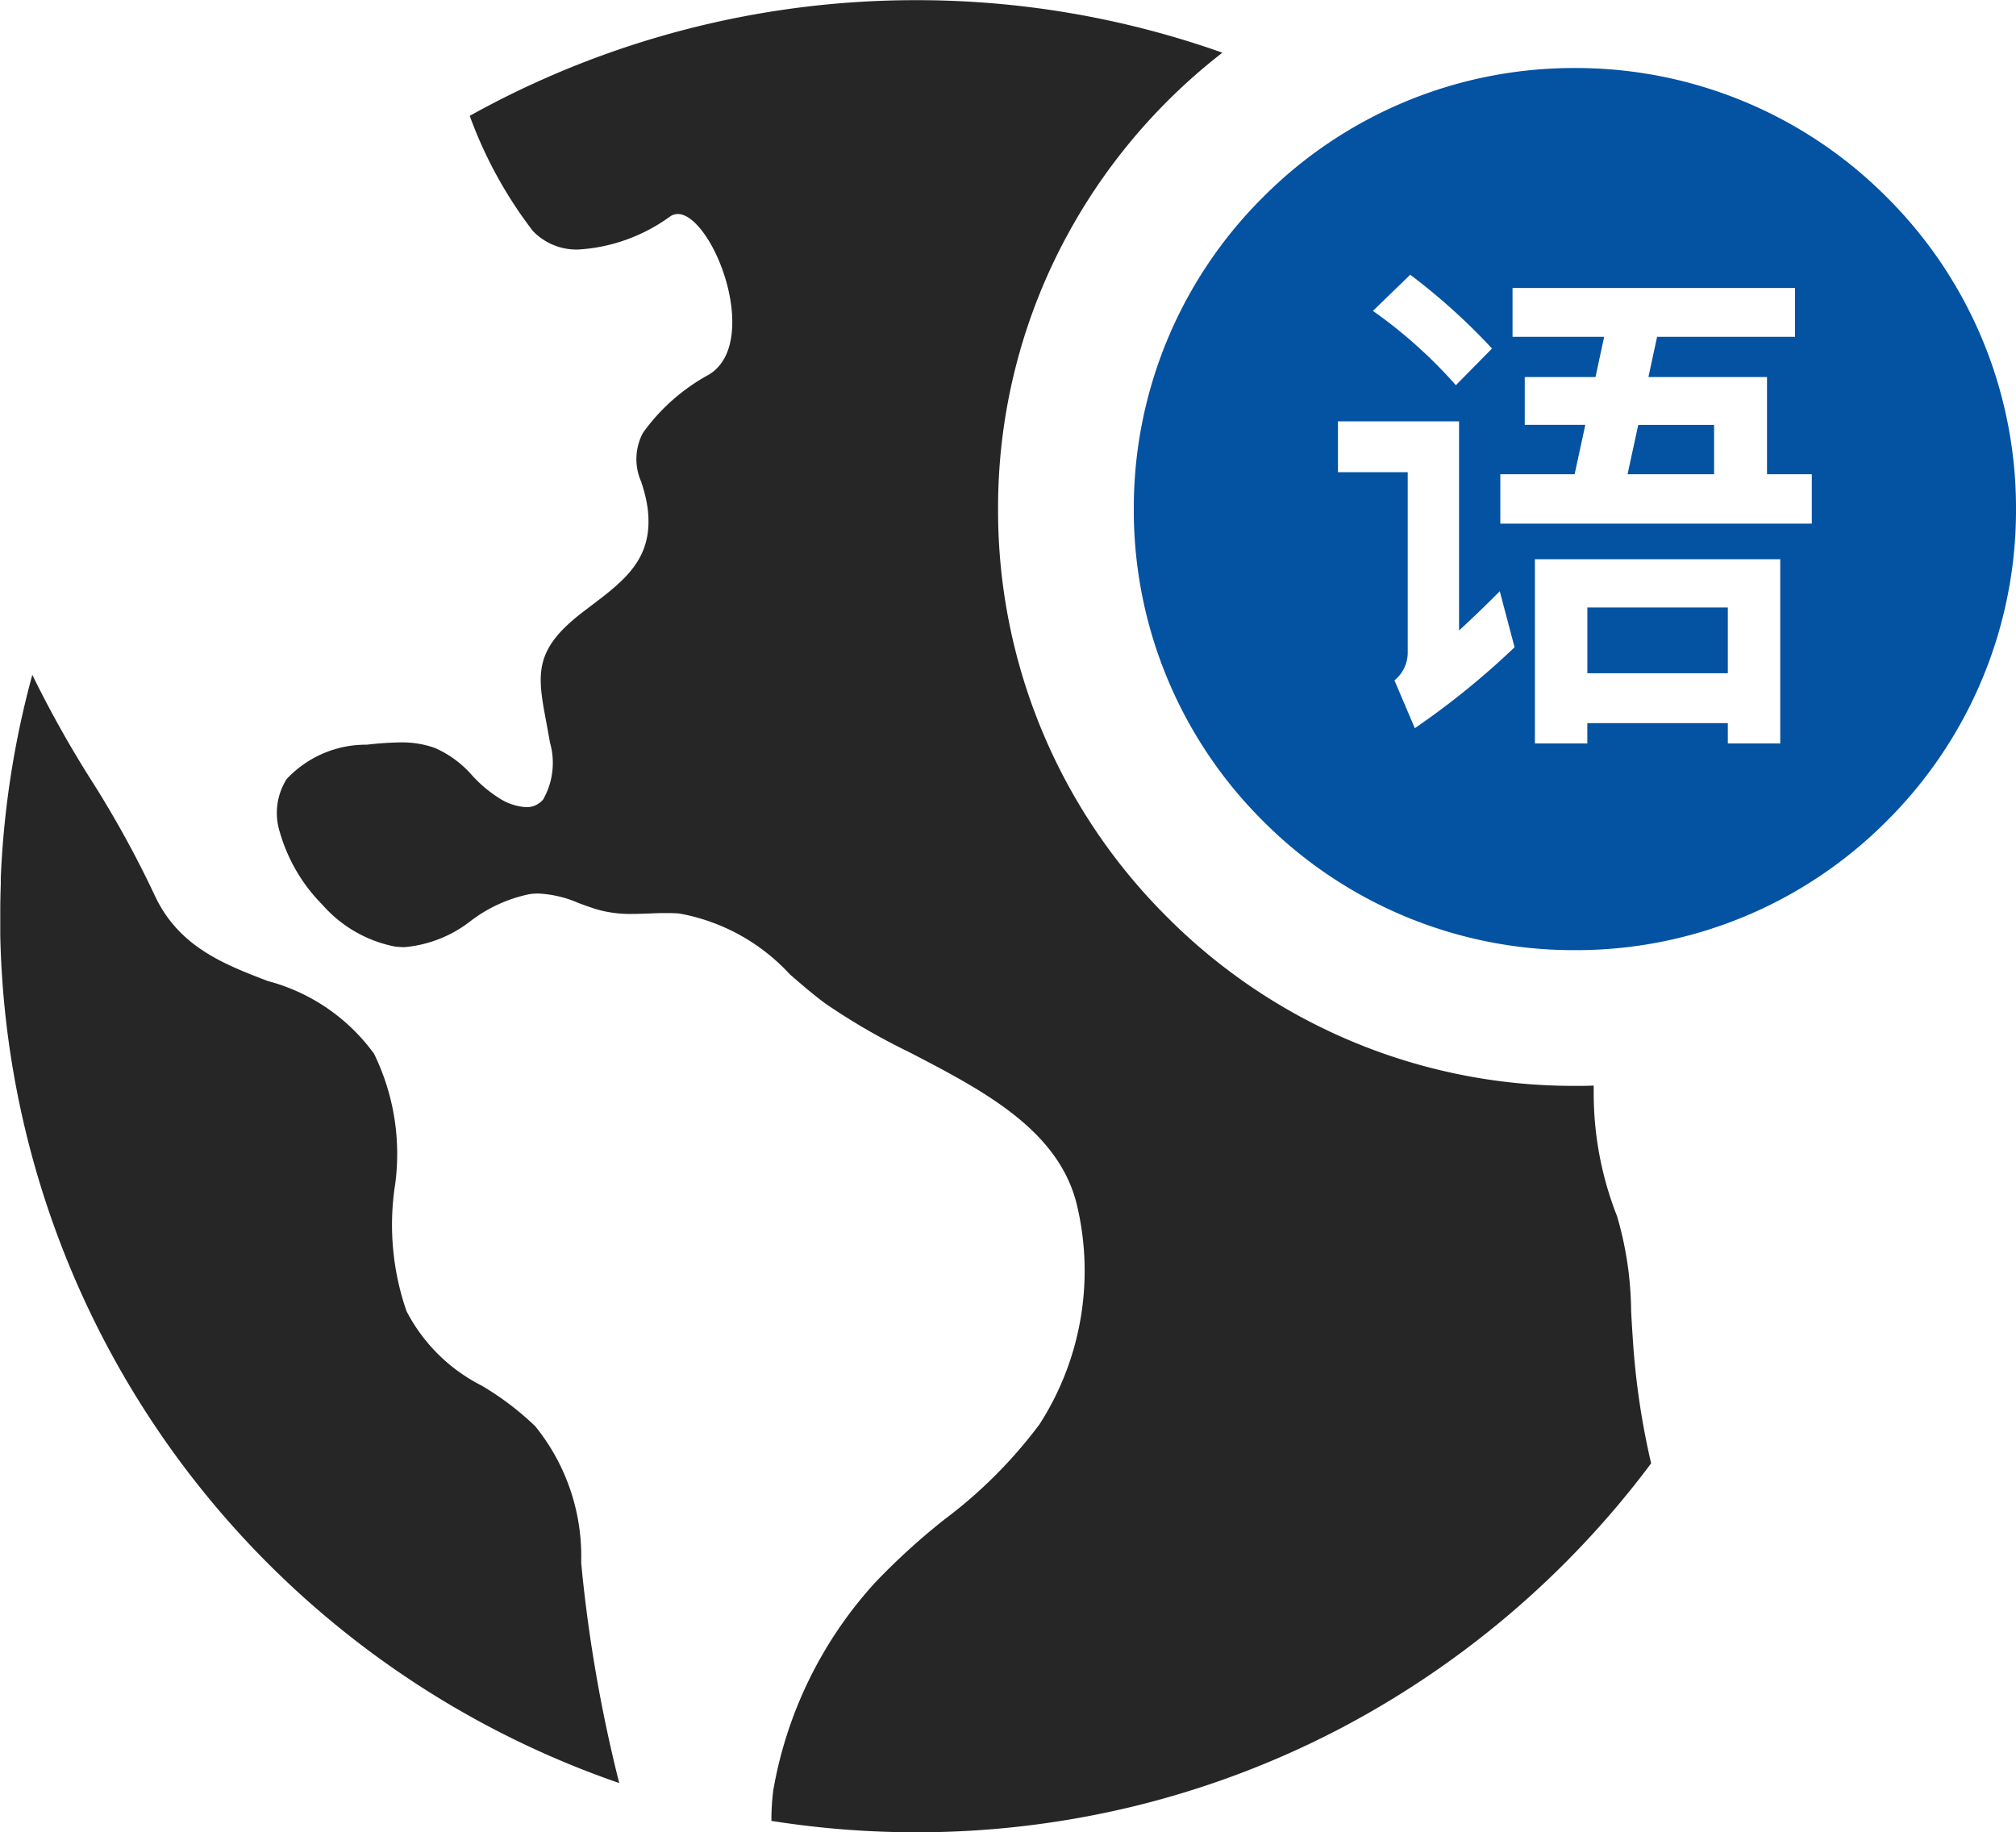
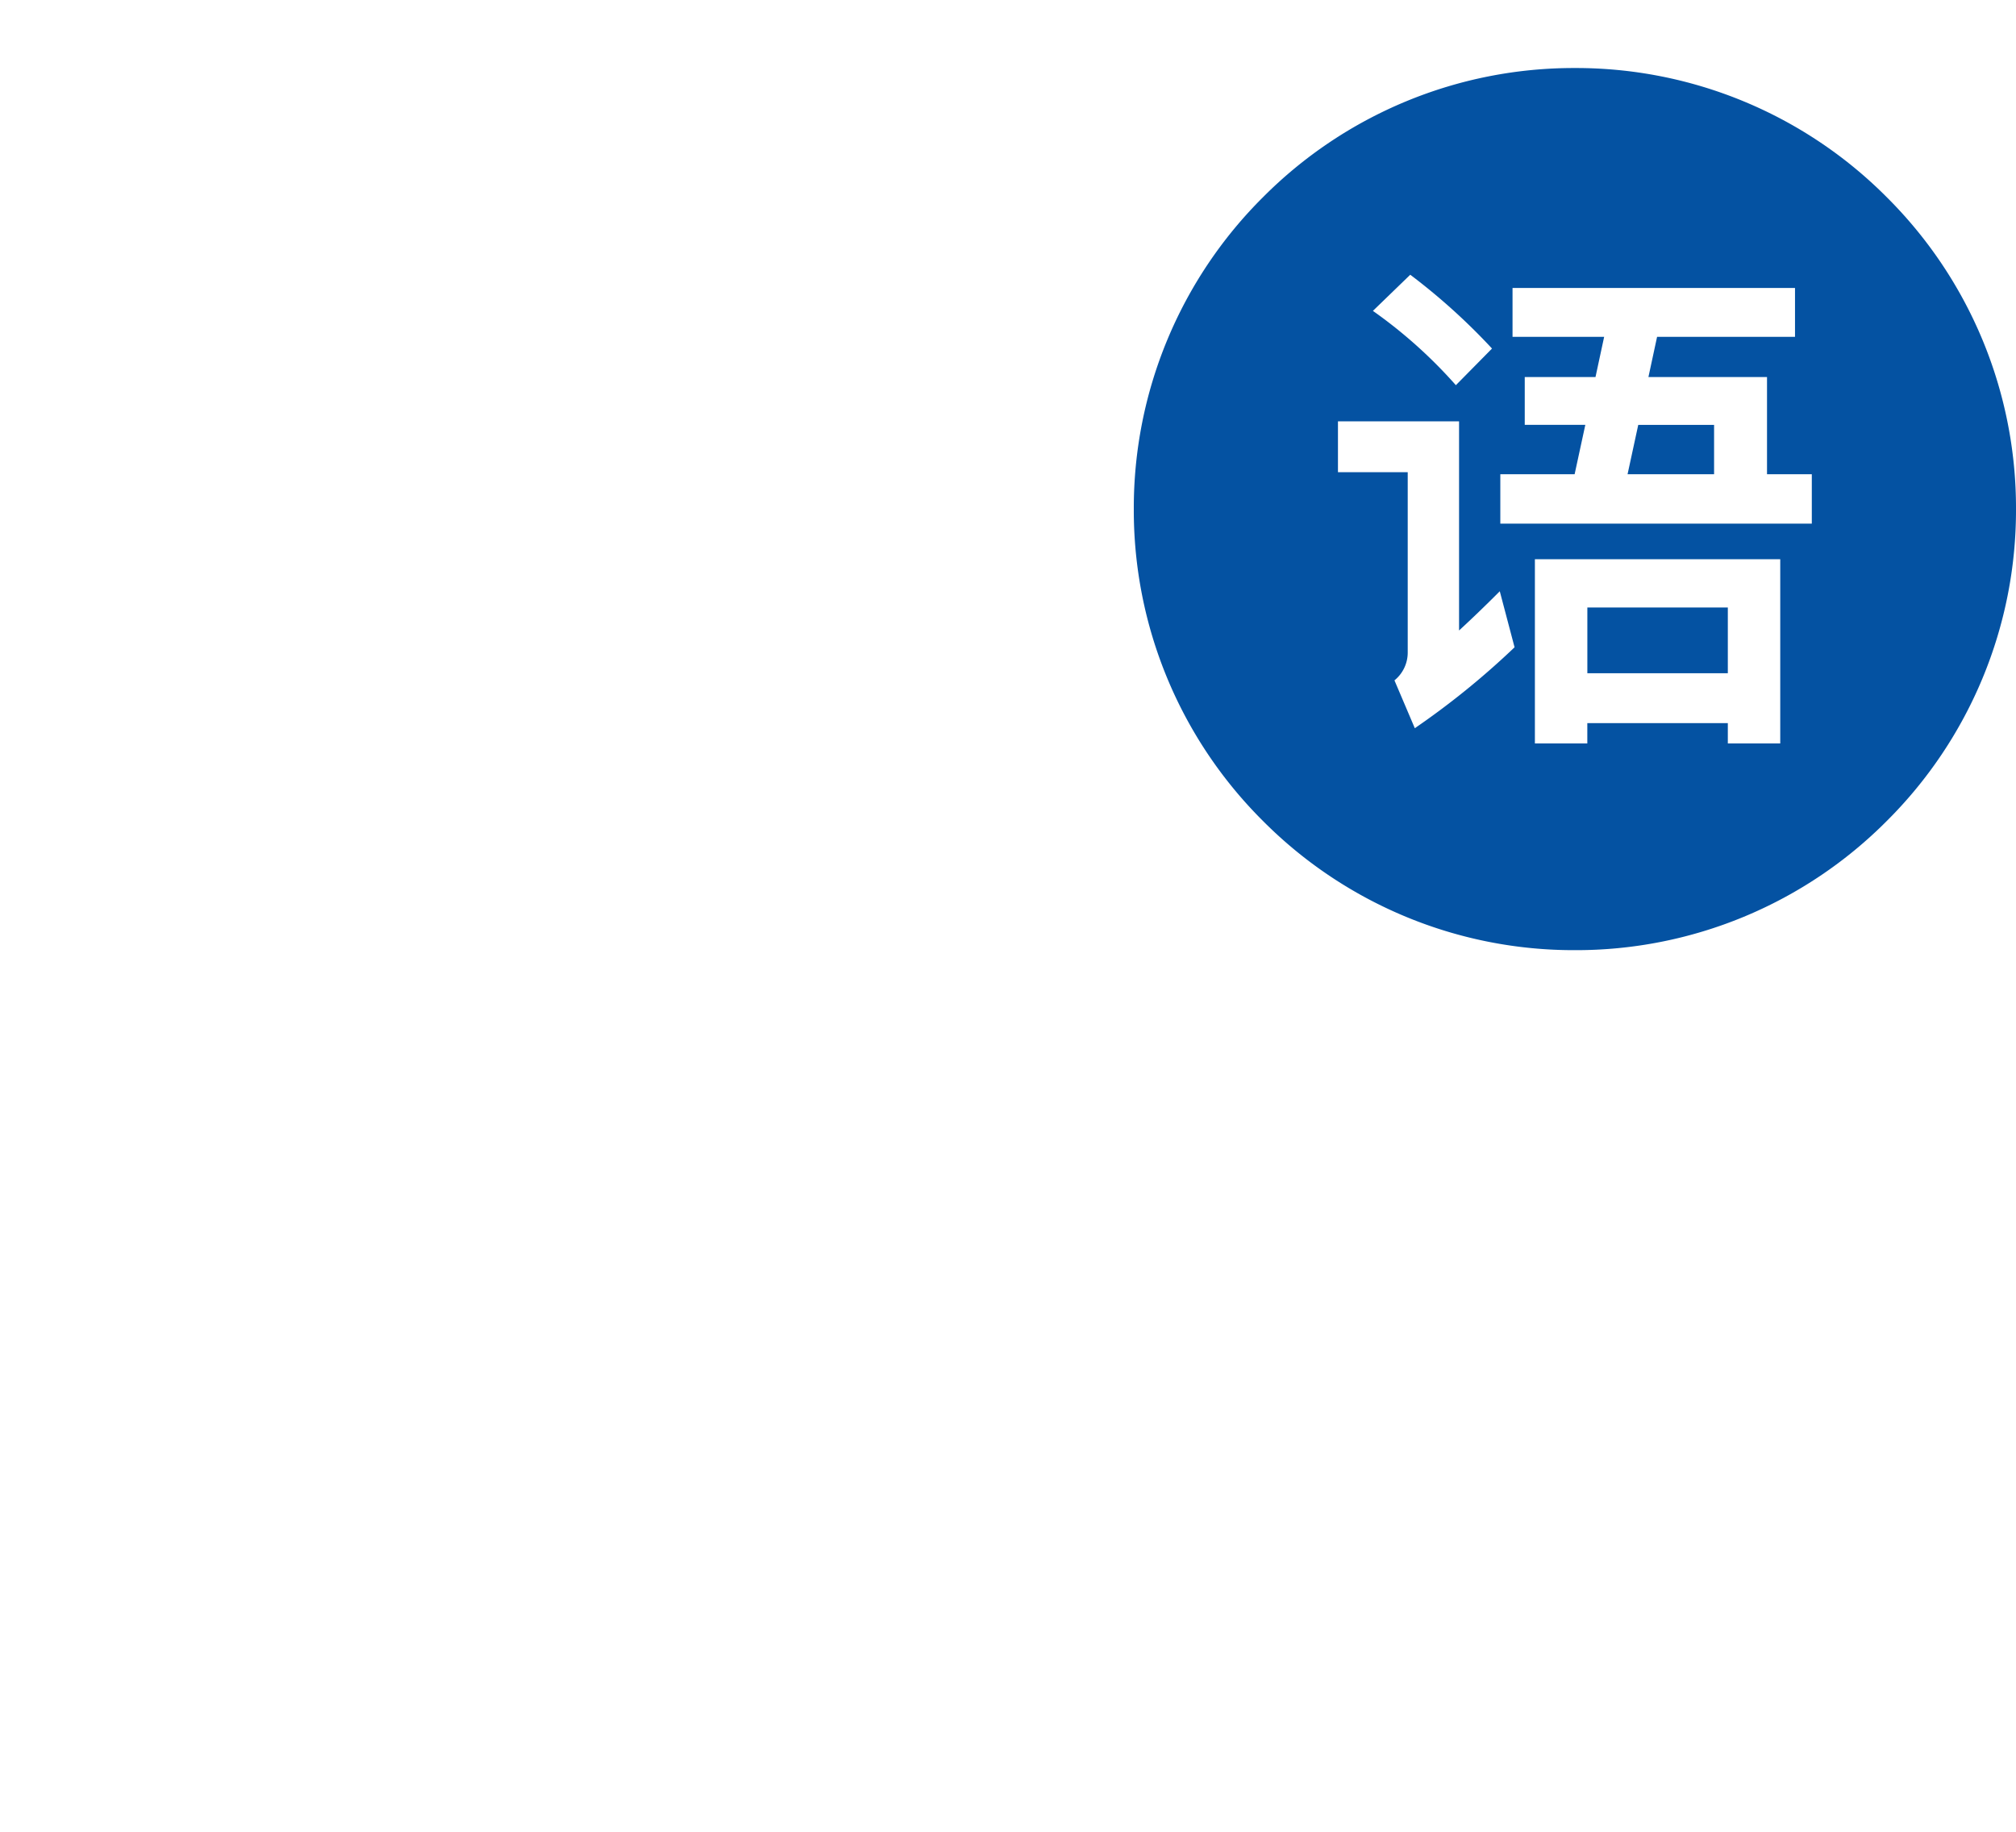
<svg xmlns="http://www.w3.org/2000/svg" width="59.415" height="54.005" viewBox="0 0 59.415 54.005">
  <g id="Gruppe_11" data-name="Gruppe 11" transform="translate(-1119.585 -110.995)">
-     <path id="Differenzmenge_16" data-name="Differenzmenge 16" d="M-156.412-166a27.342,27.342,0,0,1-4.268-.336l0-.093v-.038a7.346,7.346,0,0,1,.053-.761,12.162,12.162,0,0,1,3-6.128,19.656,19.656,0,0,1,2.061-1.876,13.86,13.86,0,0,0,2.785-2.79,8.363,8.363,0,0,0,1.107-6.459c-.531-2.223-2.771-3.385-4.937-4.509a19.224,19.224,0,0,1-2.488-1.443c-.338-.25-.674-.541-1-.821l-.032-.027a5.825,5.825,0,0,0-3.269-1.8c-.108-.008-.224-.012-.365-.012s-.317,0-.509.013h-.005l-.043,0c-.149.006-.3.012-.452.012a3.606,3.606,0,0,1-.924-.1c-.224-.058-.435-.136-.639-.211l-.022-.008a3.347,3.347,0,0,0-1.188-.282,1.906,1.906,0,0,0-.257.017,4.283,4.283,0,0,0-1.722.778,3.679,3.679,0,0,1-1.965.785,2.277,2.277,0,0,1-.292-.019,3.817,3.817,0,0,1-2.126-1.226,4.989,4.989,0,0,1-1.258-2.141,1.87,1.87,0,0,1,.2-1.568,3.2,3.2,0,0,1,2.366-1.013,9.442,9.442,0,0,1,.972-.067,2.862,2.862,0,0,1,1.03.163,3.1,3.1,0,0,1,1.1.811,3.887,3.887,0,0,0,.845.7,1.633,1.633,0,0,0,.747.234.627.627,0,0,0,.5-.227,2.18,2.18,0,0,0,.2-1.679c-.034-.2-.069-.385-.1-.557-.271-1.434-.406-2.153,1.055-3.277l.069-.053.132-.1c1.059-.8,1.9-1.436,1.725-2.9a3.908,3.908,0,0,0-.182-.762l0-.015a1.644,1.644,0,0,1,.044-1.465,5.787,5.787,0,0,1,1.939-1.712l.035-.022c.795-.516.759-1.775.462-2.781-.321-1.084-.94-1.932-1.408-1.932a.4.4,0,0,0-.235.076,5.11,5.11,0,0,1-2.673.969,1.776,1.776,0,0,1-1.366-.545,12.669,12.669,0,0,1-1.861-3.394A27.022,27.022,0,0,1-156.412-220a26.95,26.95,0,0,1,9.023,1.548,17.161,17.161,0,0,0-4.813,5.841A16.824,16.824,0,0,0-154-205a16.889,16.889,0,0,0,4.979,12.021A16.889,16.889,0,0,0-137-188c.184,0,.37,0,.554-.009,0,.074,0,.146,0,.22a9.906,9.906,0,0,0,.69,3.635,10.209,10.209,0,0,1,.413,2.782v.008c.013.248.028.512.047.774a22.308,22.308,0,0,0,.543,3.716,27.244,27.244,0,0,1-9.35,7.912,26.849,26.849,0,0,1-5.875,2.191A27.142,27.142,0,0,1-156.412-166Zm-8.747-1.449h0a27.141,27.141,0,0,1-10.571-6.69,26.979,26.979,0,0,1-7.677-18.306v-.009c0-.046,0-.088,0-.131v-.009c0-.041,0-.081,0-.121v-.017c0-.041,0-.081,0-.122v-.32c0-.249.007-.511.015-.778v-.017l0-.067,0-.082v-.011a26.968,26.968,0,0,1,.929-5.986,32.278,32.278,0,0,0,1.731,3.094,30.685,30.685,0,0,1,1.856,3.362c.7,1.549,2.046,2.067,3.347,2.567a5.652,5.652,0,0,1,3.137,2.144,6.719,6.719,0,0,1,.6,4.006,7.784,7.784,0,0,0,.357,3.581,5.087,5.087,0,0,0,2.223,2.2l0,0a8.565,8.565,0,0,1,1.569,1.19,6.082,6.082,0,0,1,1.357,3.981l0,.047c.022.229.044.462.07.689a43.33,43.33,0,0,0,1.05,5.8Z" transform="translate(1303 331)" fill="#262626" />
    <path id="Differenzmenge_17" data-name="Differenzmenge 17" d="M-175-196a12.916,12.916,0,0,1-9.193-3.808A12.914,12.914,0,0,1-188-209a12.915,12.915,0,0,1,3.808-9.193A12.916,12.916,0,0,1-175-222a12.914,12.914,0,0,1,9.192,3.808A12.916,12.916,0,0,1-162-209a12.914,12.914,0,0,1-3.808,9.192A12.914,12.914,0,0,1-175-196Zm.367-6.692h4.14v.6h1.545v-5.431h-7.231v5.431h1.545v-.6Zm-7.35-8.895v1.5h2.056v5.325a1.053,1.053,0,0,1-.391.81l.6,1.41a23.52,23.52,0,0,0,2.94-2.385l-.436-1.651c-.424.425-.828.814-1.2,1.156v-6.165h-3.57Zm4.785,1.56h0v1.455h9.18v-1.455h-1.32v-2.865h-3.495l.255-1.185h4.065v-1.44h-8.325v1.44h2.7l-.255,1.185h-2.085v1.409h1.785l-.315,1.455h-2.19Zm-2.655-5.88-1.1,1.065a14.1,14.1,0,0,1,2.445,2.19l1.065-1.08A18.416,18.416,0,0,0-179.852-215.907Zm9.36,11.745h-4.14V-206.1h4.14v1.934Zm-.405-5.865h-2.55l.315-1.455h2.235v1.454Z" transform="translate(1341 335)" fill="#0452a2" />
  </g>
</svg>